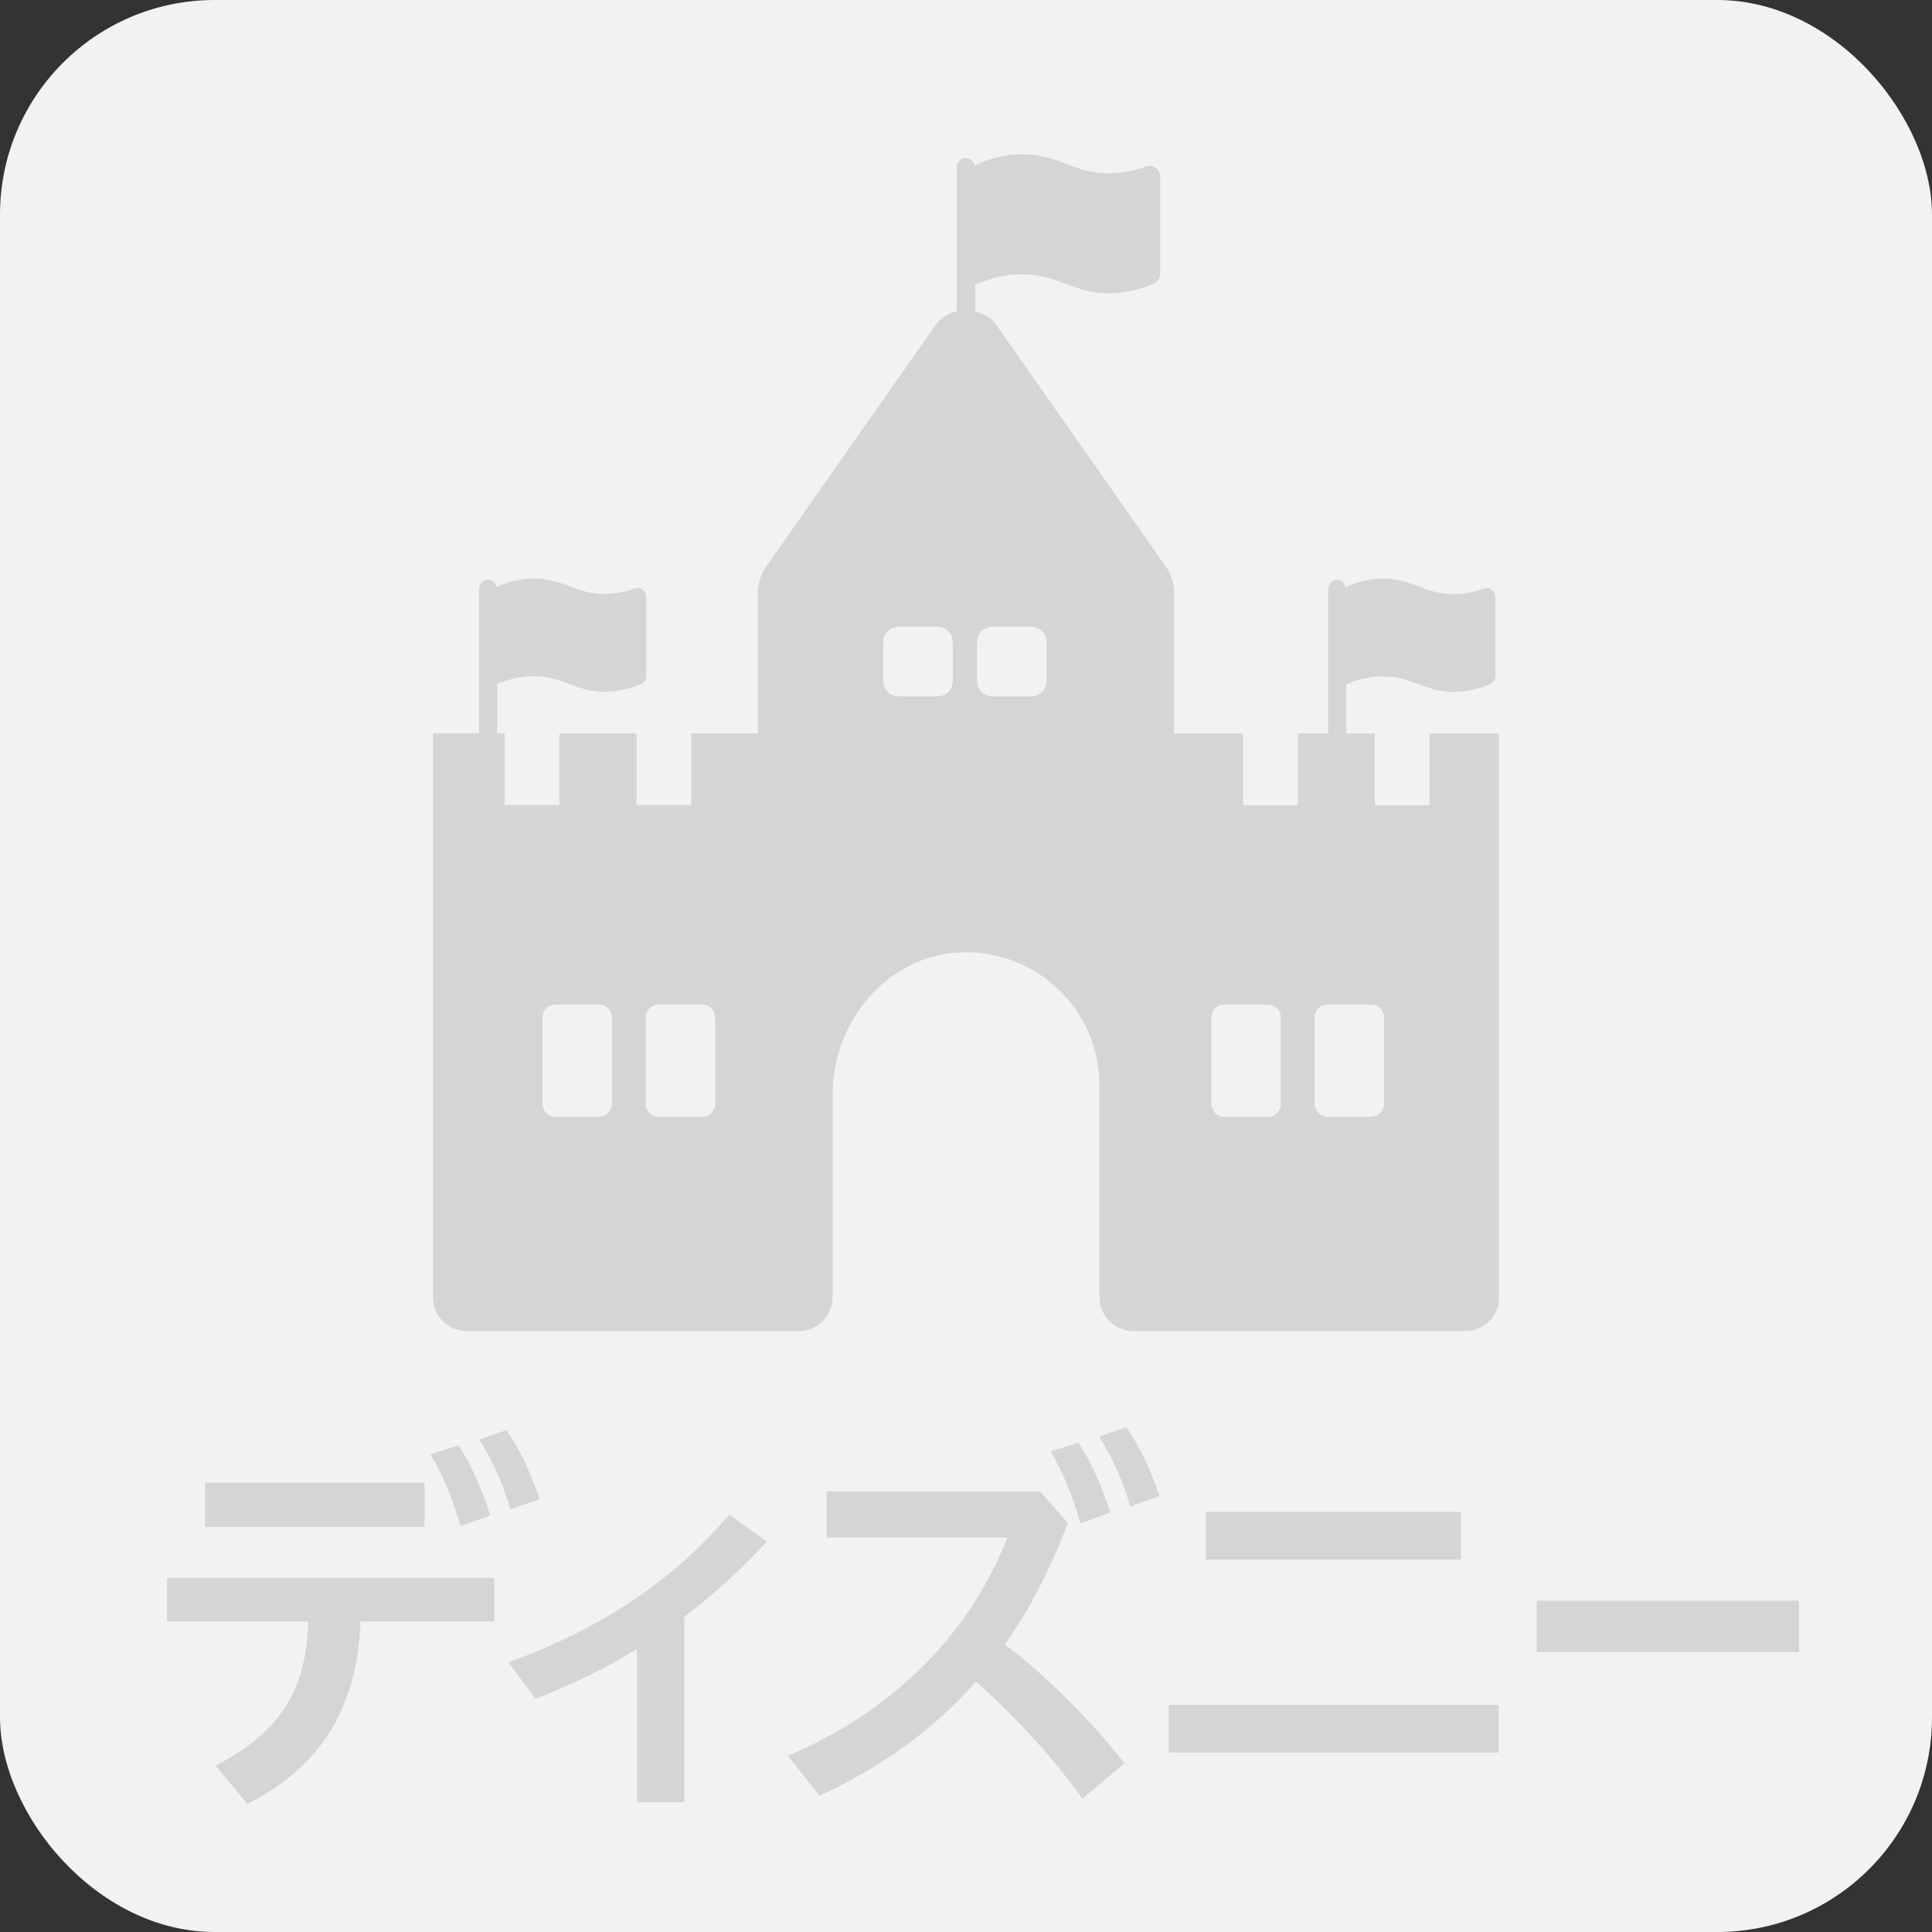
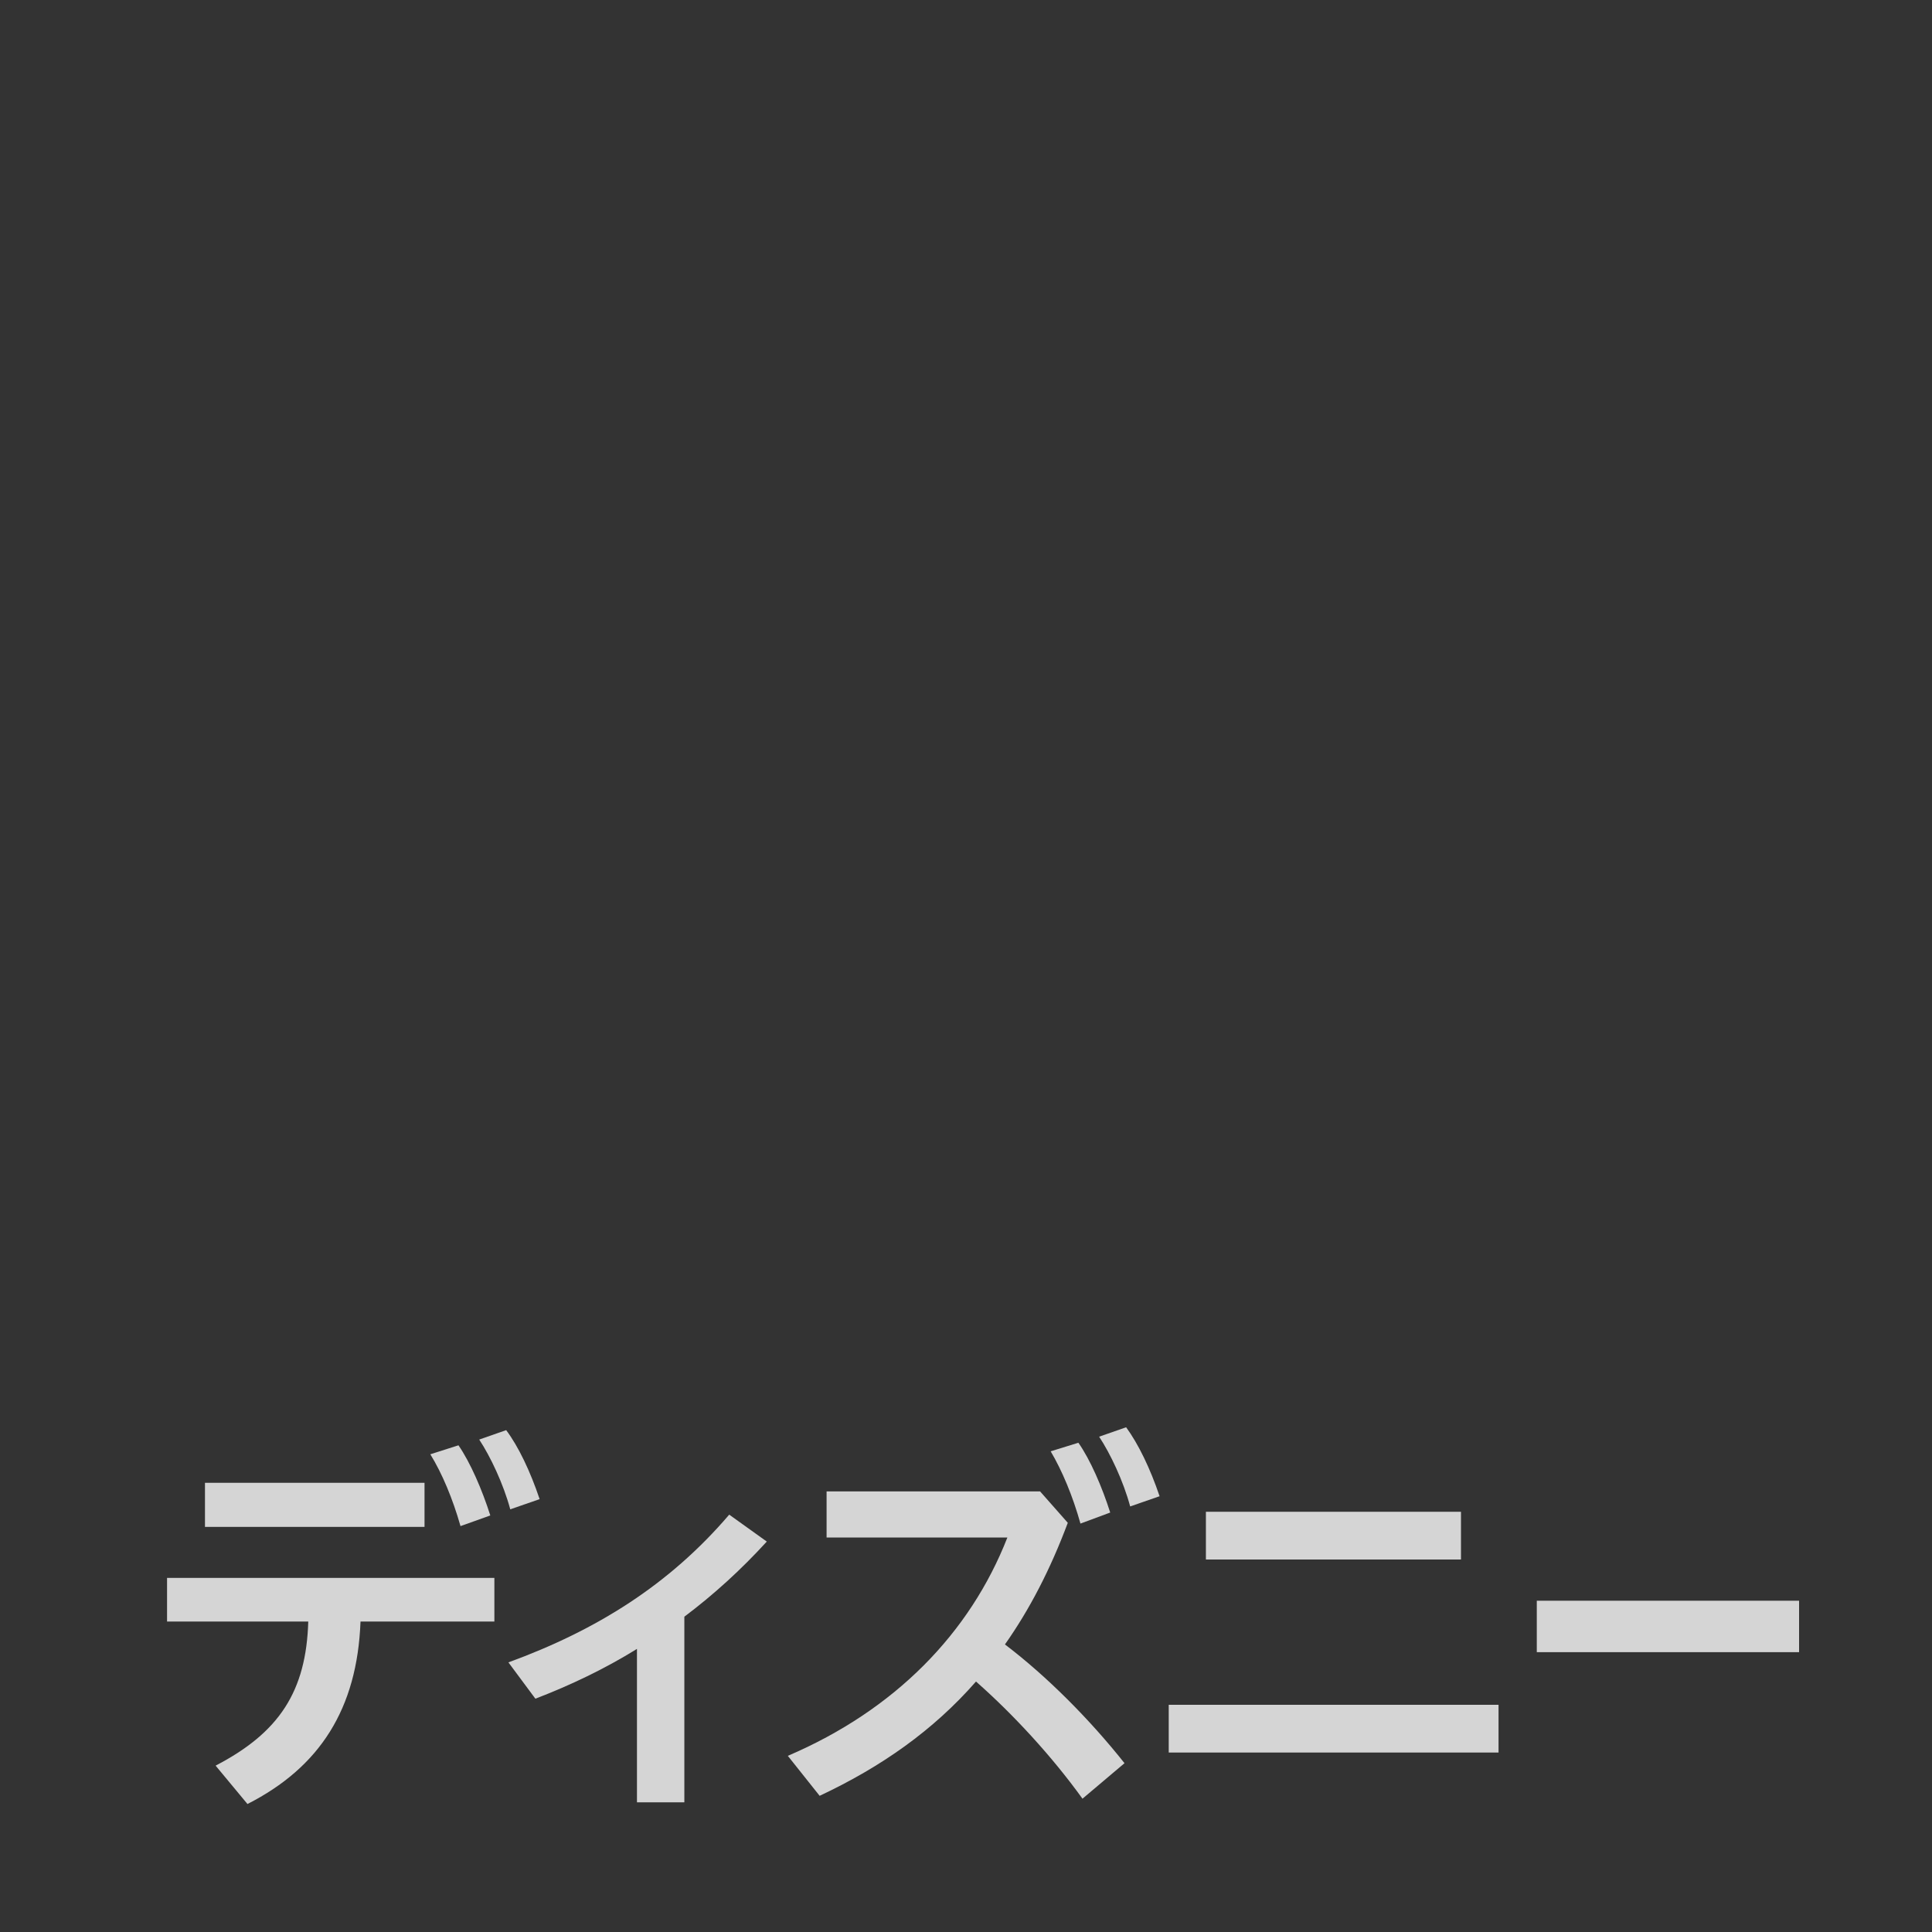
<svg xmlns="http://www.w3.org/2000/svg" viewBox="0 0 45 45">
  <rect x="0" y="0" width="45" height="45" fill="#333333" stroke="none" />
  <defs>
    <style>.cls-1{fill:#f2f2f2;}.cls-2{fill:#d5d5d5;}</style>
  </defs>
  <g id="_背景">
-     <rect class="cls-1" width="45" height="45" rx="5" ry="5" />
-   </g>
+     </g>
  <g id="_レイヤー_1">
-     <path class="cls-2" d="M34.884,17.084h-1.557c-.017,0-.03.013-.03.03v1.61c0,.017-.013.03-.03.03h-1.215c-.017,0-.03-.013-.03-.03v-1.61c0-.017-.013-.03-.03-.03h-.633v-1.159c.02-.002.039-0.0.059-.009.397-.171.851-.209,1.269-.099.261.069.506.192.769.254.417.097.861.031,1.254-.141.074-.032.12-.108.12-.189v-1.838c0-.136-.133-.242-.261-.195-.357.129-.745.17-1.113.085-.263-.061-.508-.185-.769-.254-.446-.118-.931-.061-1.345.141-.021-.095-.094-.171-.195-.171-.117,0-.212.095-.212.212v3.362h-.677c-.017,0-.03.013-.03.03v1.61c0,.017-.013.03-.03.03h-1.215c-.017,0-.03-.013-.03-.03v-1.61c0-.017-.013-.03-.03-.03h-1.574v-3.277c0-.214-.066-.424-.189-.599l-3.954-5.64c-.124-.177-.304-.268-.492-.316v-.647c.039.005.08.001.12-.017.487-.21,1.045-.257,1.558-.121.321.085.621.236.944.311.512.119,1.056.038,1.539-.173.09-.039.147-.133.147-.232v-2.257c0-.167-.163-.296-.32-.24-.438.158-.915.209-1.367.104-.323-.075-.624-.227-.944-.311-.562-.149-1.175-.073-1.692.191-.018-.099-.094-.179-.199-.179-.117,0-.213.095-.213.212v3.357c-.188.049-.368.139-.492.316l-3.954,5.64c-.123.176-.189.385-.189.599v3.277h-1.522c-.017,0-.03.013-.03.03v1.61c0,.017-.013.03-.03.03h-1.215c-.017,0-.03-.013-.03-.03v-1.61c0-.017-.013-.03-.03-.03h-1.735c-.017,0-.03.013-.03.03v1.61c0,.017-.013.03-.03.03h-1.215c-.017,0-.03-.013-.03-.03v-1.61c0-.017-.013-.03-.03-.03h-.143v-1.159c.02-.002.039-0.0.059-.009.397-.171.851-.209,1.269-.099.261.069.506.192.769.254.417.097.861.031,1.254-.141.074-.032.12-.108.12-.189v-1.838c0-.136-.133-.242-.261-.195-.357.129-.745.17-1.113.085-.263-.061-.508-.185-.769-.254-.446-.118-.93-.06-1.345.141-.021-.095-.094-.171-.195-.171-.117,0-.212.095-.212.212v3.362h-1.041c-.017,0-.03.013-.03.03v13.108c0,.433.351.785.785.785h7.735c.433,0,.785-.351.785-.785v-4.724c0-1.699,1.271-3.235,2.969-3.31,1.782-.079,3.25,1.342,3.25,3.107v4.927c0,.433.351.785.785.785h7.735c.433,0,.785-.351.785-.785v-13.108c0-.017-.013-.03-.03-.03ZM22.757,14.955c0-.197.16-.357.357-.357h.907c.197,0,.357.16.357.357v.907c0,.197-.16.357-.357.357h-.907c-.197,0-.357-.16-.357-.357v-.907ZM20.572,14.955c0-.197.16-.357.357-.357h.907c.197,0,.357.16.357.357v.907c0,.197-.16.357-.357.357h-.907c-.197,0-.357-.16-.357-.357v-.907ZM14.253,25.71c0,.166-.135.301-.301.301h-1.016c-.166,0-.301-.135-.301-.301v-2.011c0-.166.135-.301.301-.301h1.016c.166,0,.301.135.301.301v2.011ZM16.658,25.71c0,.166-.135.301-.301.301h-1.016c-.166,0-.301-.135-.301-.301v-2.011c0-.166.135-.301.301-.301h1.016c.166,0,.301.135.301.301v2.011ZM29.833,25.71c0,.166-.135.301-.301.301h-1.016c-.166,0-.301-.135-.301-.301v-2.011c0-.166.135-.301.301-.301h1.016c.166,0,.301.135.301.301v2.011ZM32.238,25.71c0,.166-.135.301-.301.301h-1.016c-.166,0-.301-.135-.301-.301v-2.011c0-.166.135-.301.301-.301h1.016c.166,0,.301.135.301.301v2.011Z" />
    <path class="cls-2" d="M3.891,36.752h7.624v1.017h-3.118c-.076,2.035-.95,3.394-2.633,4.25l-.742-.894c1.483-.77,2.11-1.73,2.158-3.356h-3.289v-1.017ZM4.774,34.537h5.114v1.027h-5.114v-1.027ZM10.678,33.663c.276.399.552,1.036.742,1.635l-.694.248c-.181-.637-.428-1.227-.703-1.673l.655-.209ZM11.79,33.311c.285.38.562.96.779,1.607l-.684.237c-.162-.599-.466-1.236-.723-1.625l.627-.219Z" />
    <path class="cls-2" d="M15.94,41.98h-1.104v-3.574c-.751.466-1.549.846-2.366,1.16l-.628-.846c2.054-.751,3.745-1.806,5.143-3.441l.875.627c-.599.656-1.236,1.236-1.92,1.75v4.325Z" />
    <path class="cls-2" d="M25.213,41.895c-.713-.989-1.606-1.958-2.48-2.729-.999,1.141-2.206,1.987-3.642,2.662l-.741-.931c2.49-1.065,4.24-2.852,5.114-5.086h-4.211v-1.074h4.972l.646.732c-.409,1.093-.894,2.025-1.464,2.833.988.751,1.977,1.749,2.785,2.766l-.979.827ZM25.118,33.605c.275.39.551,1.027.741,1.625l-.693.257c-.181-.646-.429-1.236-.694-1.683l.646-.2ZM26.23,33.244c.285.39.561.96.779,1.606l-.685.238c-.161-.599-.466-1.236-.723-1.625l.628-.219Z" />
    <path class="cls-2" d="M34.904,39.708v1.112h-7.682v-1.112h7.682ZM28.088,35.212h5.941v1.112h-5.941v-1.112Z" />
    <path class="cls-2" d="M41.904,37.284v1.198h-6.109v-1.198h6.109Z" />
  </g>
</svg>